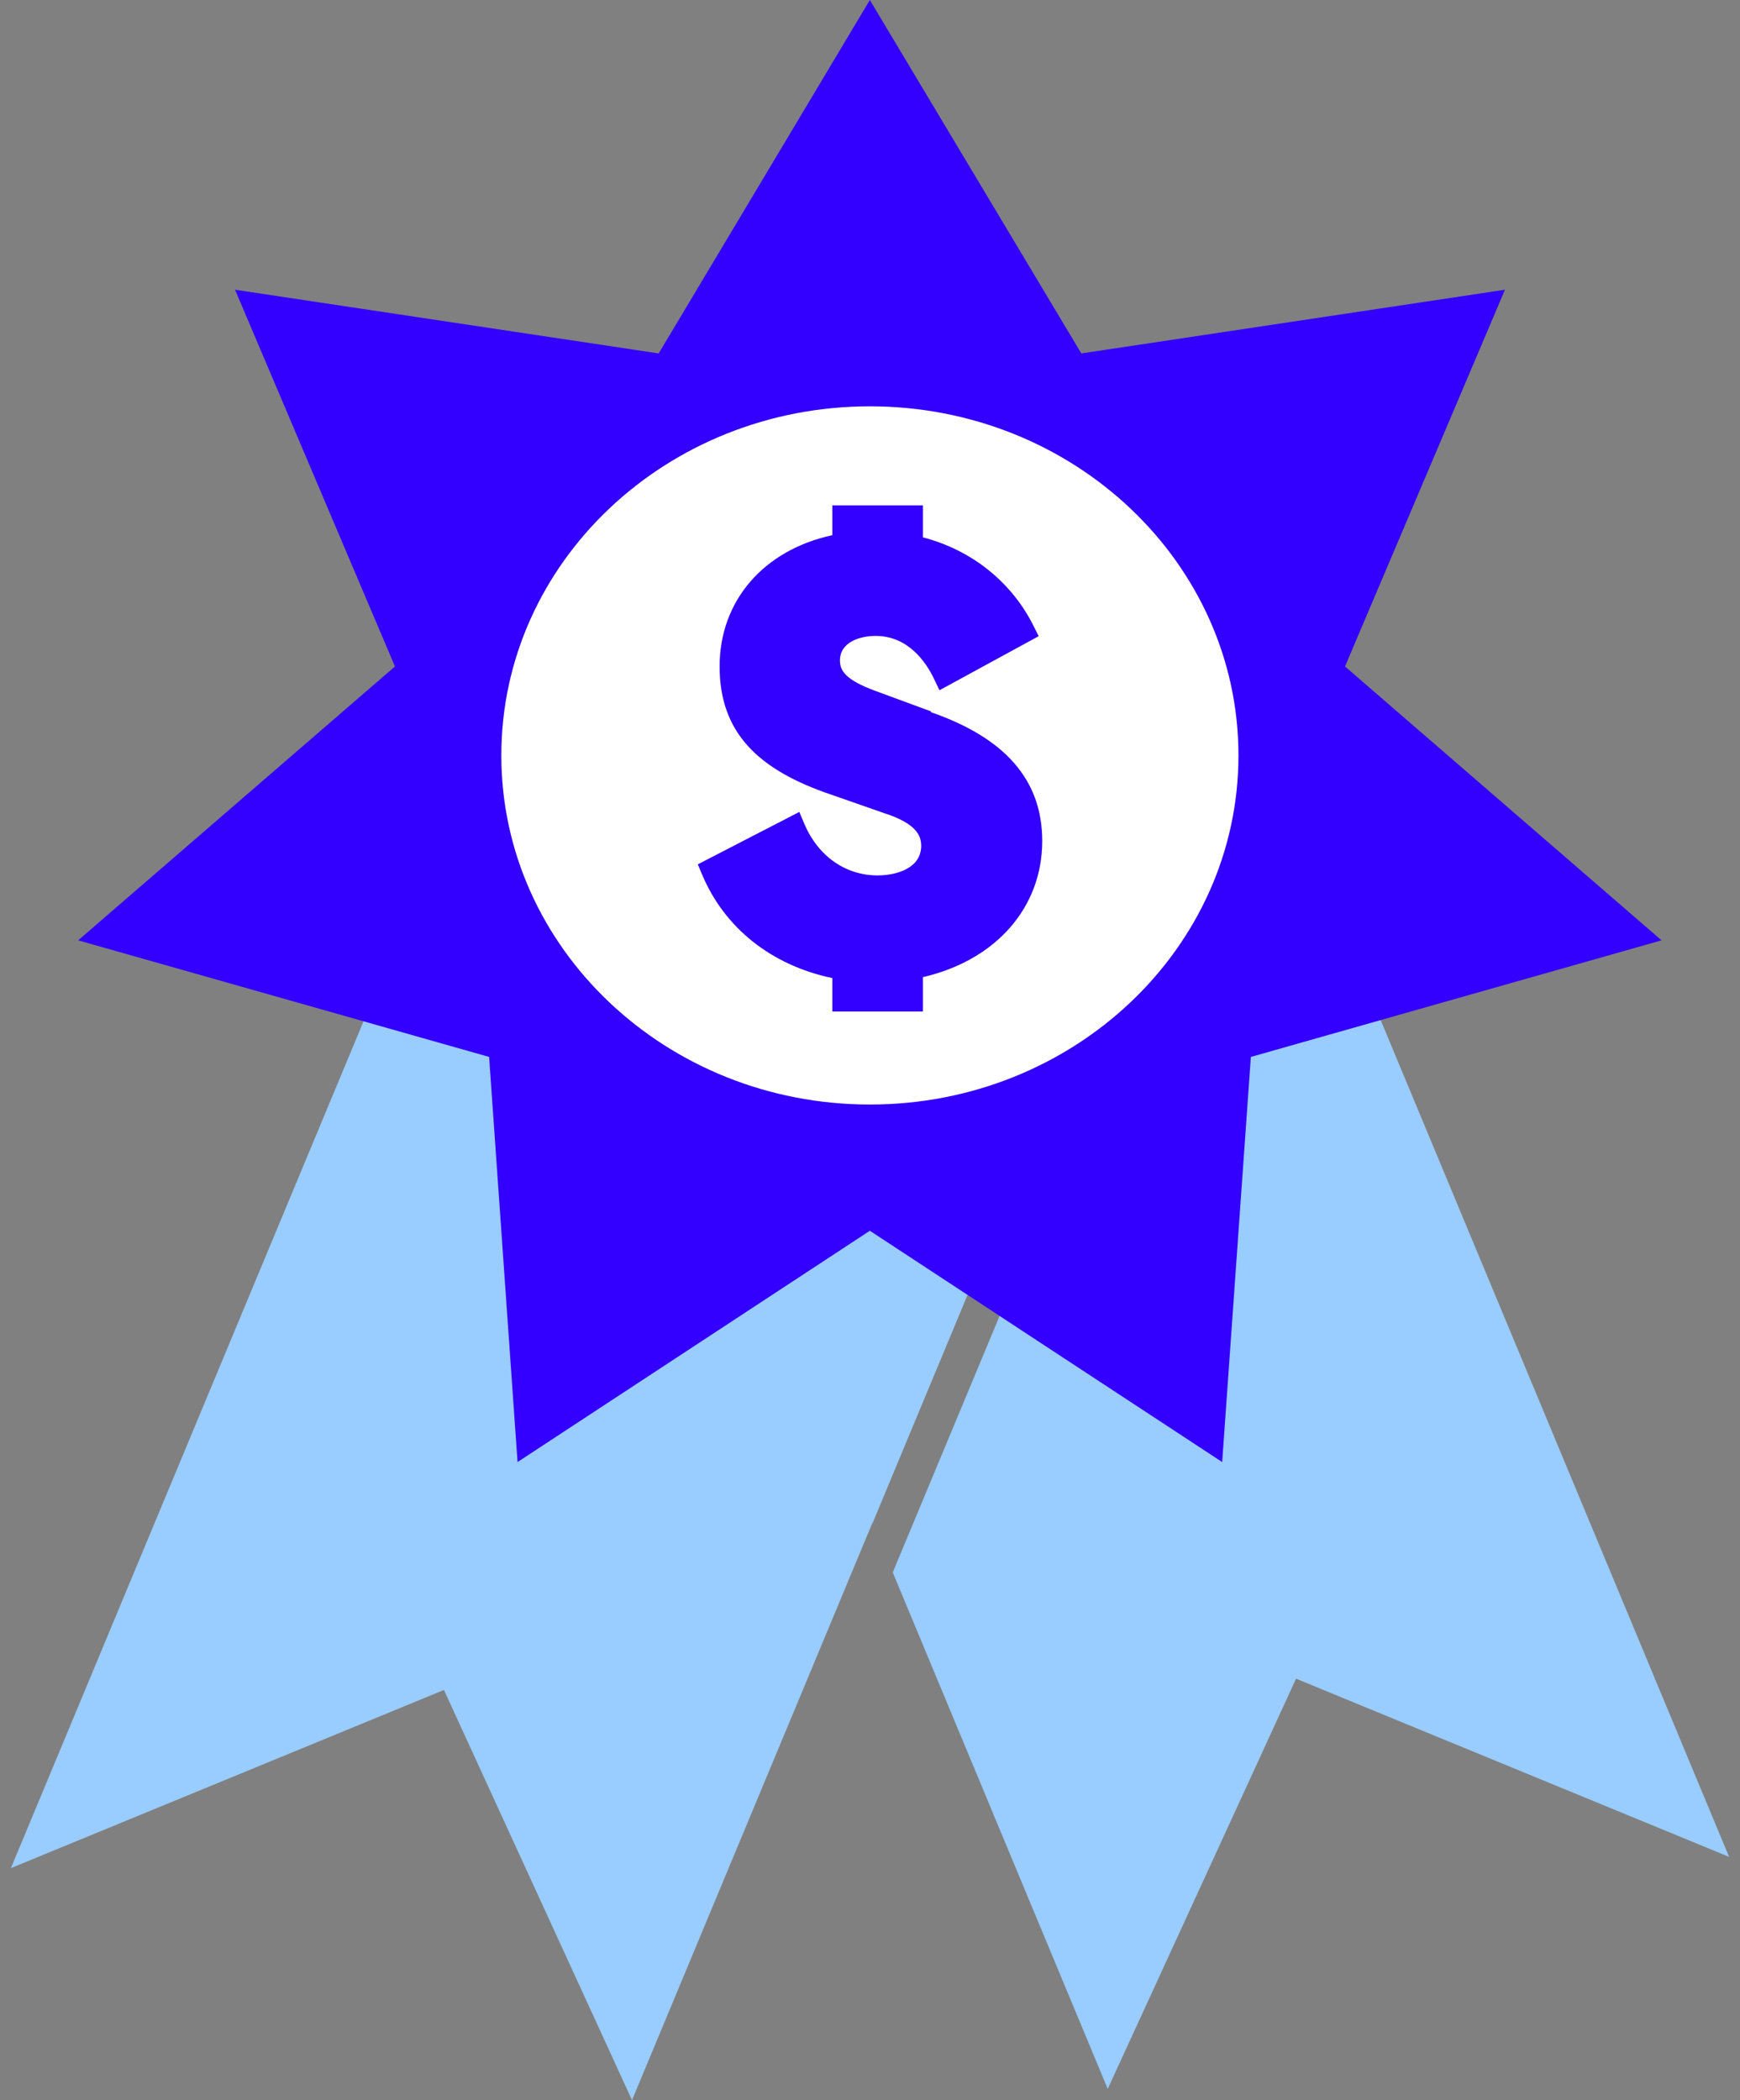
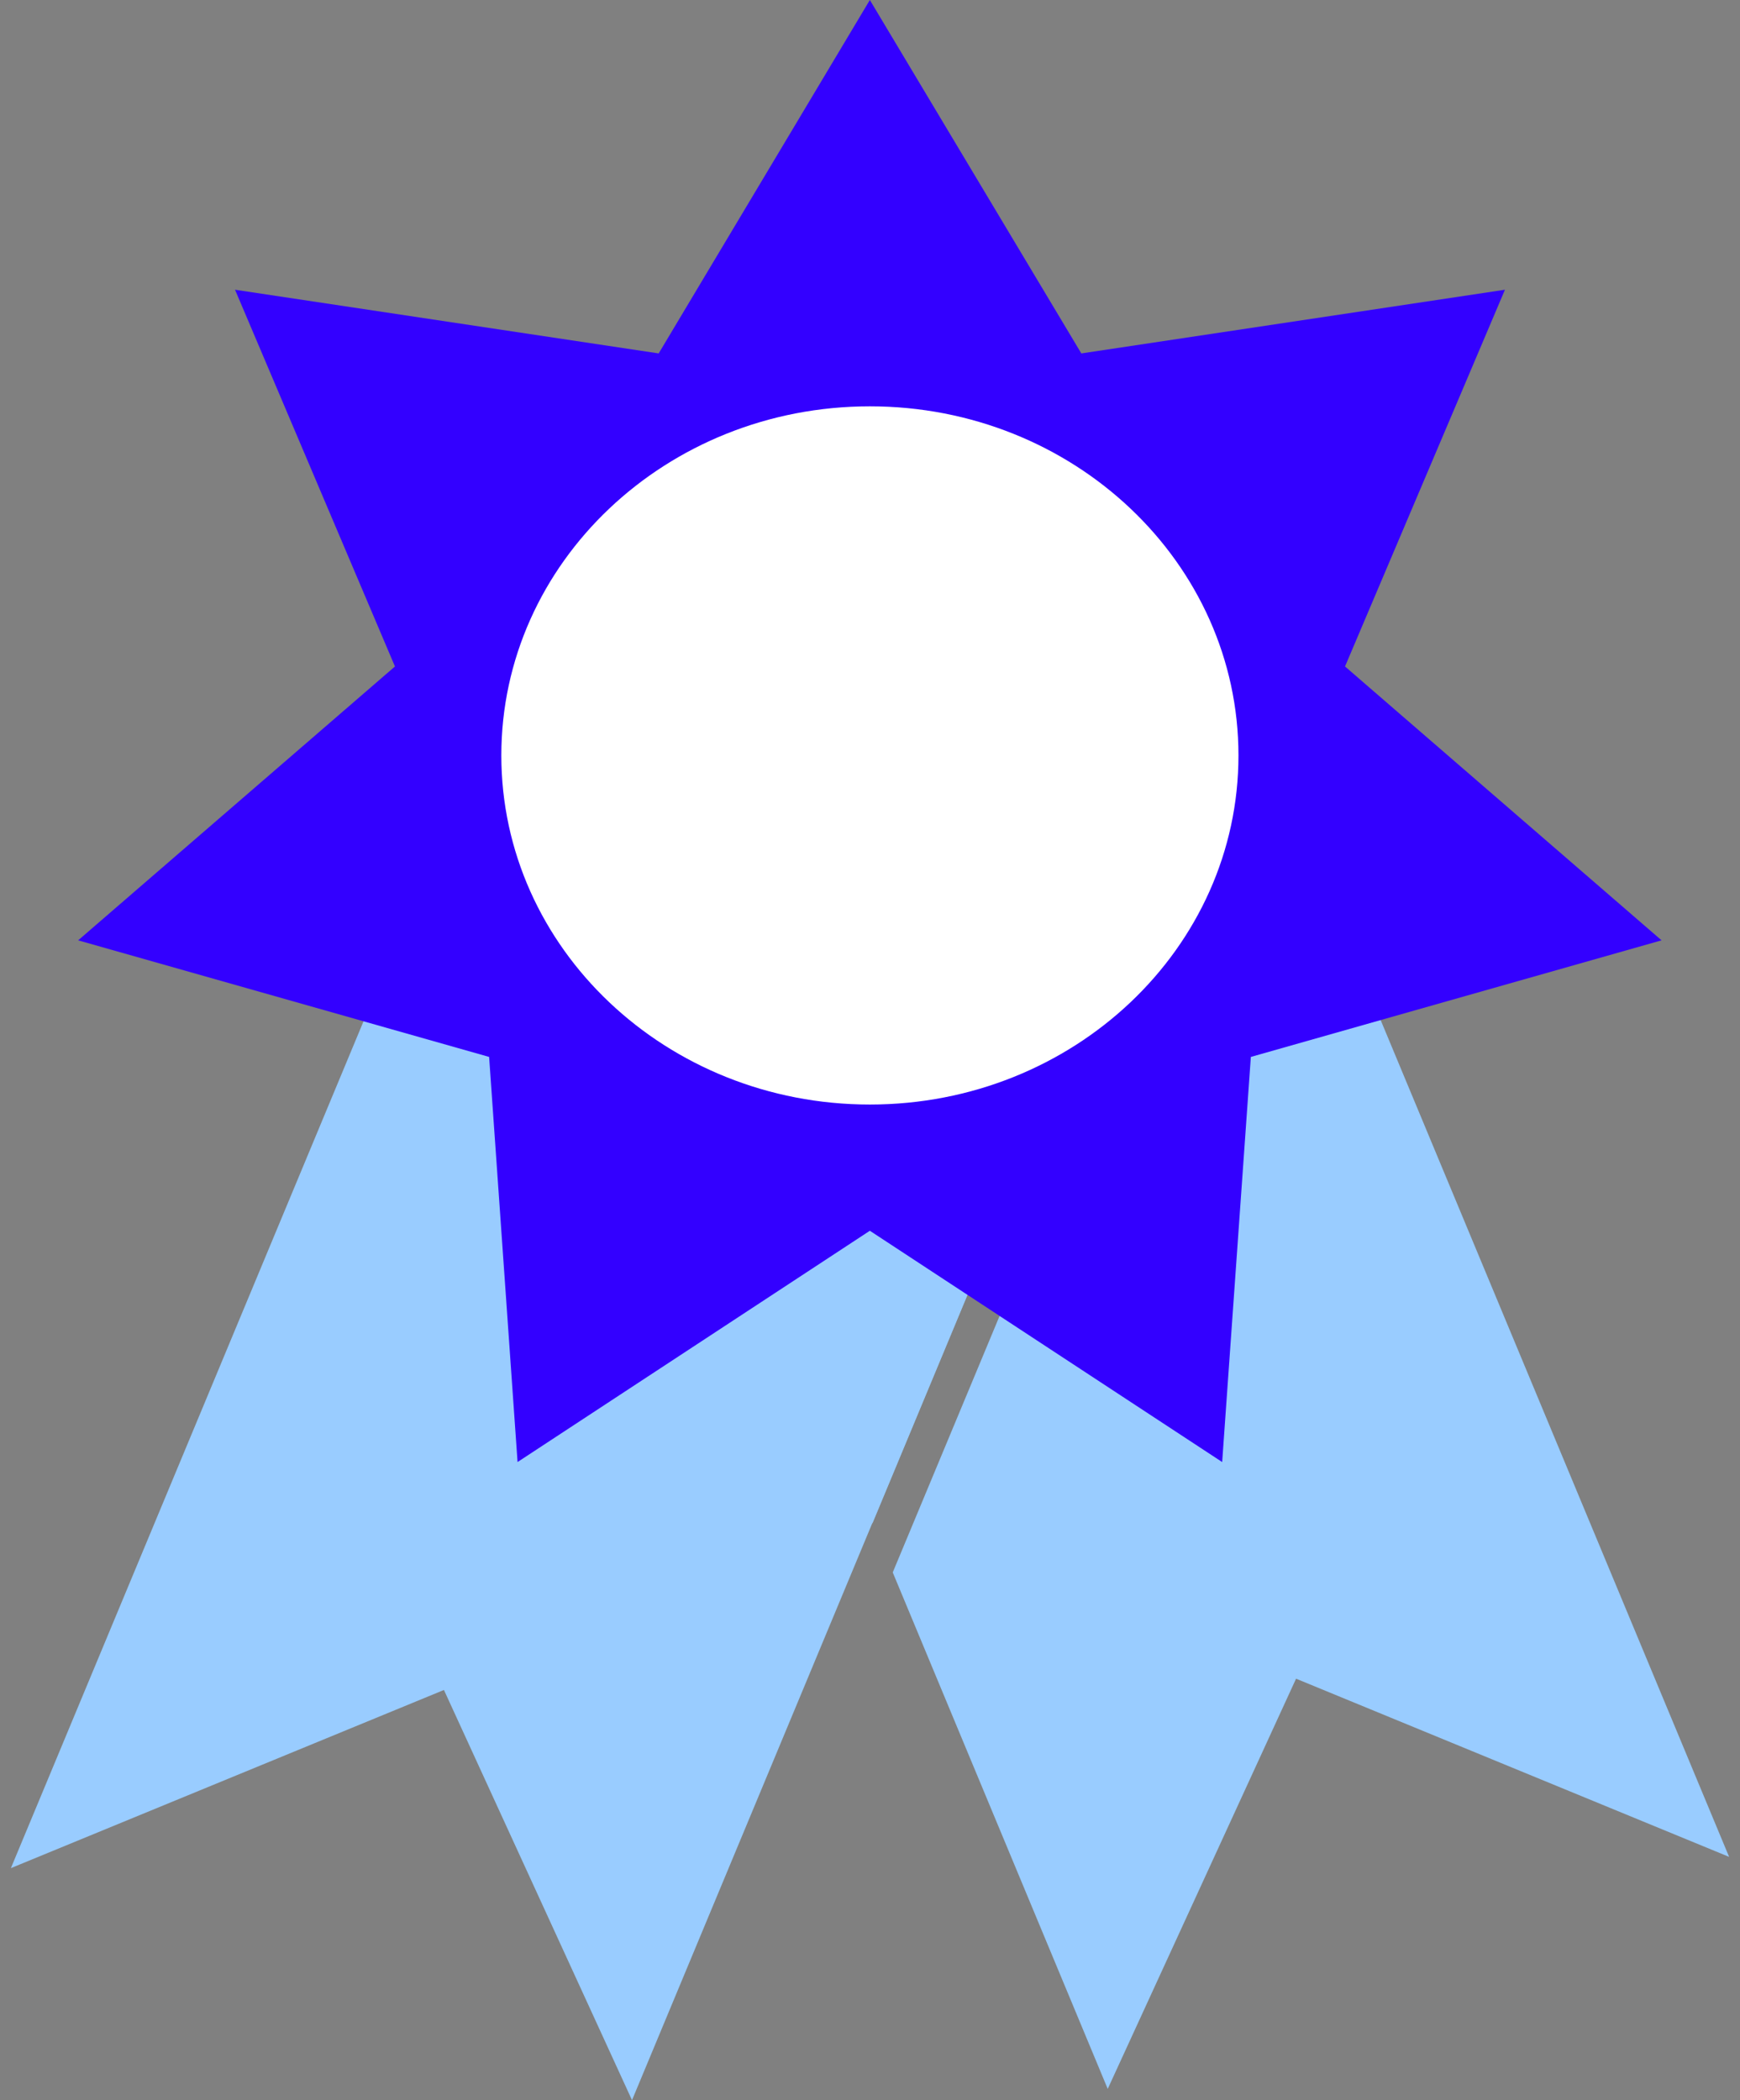
<svg xmlns="http://www.w3.org/2000/svg" width="58" height="70" viewBox="0 0 58 70" fill="none">
  <rect x="0" y="0" width="58" height="70" fill="#808080" stroke="none" />
  <g clip-path="url(#clip0_16288_138111)">
    <path d="M14.798 56.328L21.067 70L37.033 31.662L16.329 23.929L0.363 62.266L14.798 56.328Z" fill="#99CCFF" />
    <path d="M28.497 28.474L20.967 31.287L29.081 50.776L37.034 31.663L28.497 28.474Z" fill="#99CCFF" />
    <path d="M41.671 23.553L30.223 27.824L37.5 30.541L38.684 30.982L38.219 32.103L29.758 52.41L36.924 69.624L43.202 55.952L57.637 61.891L41.671 23.553Z" fill="#99CCFF" />
    <path d="M28.995 41.022L17.252 48.731L16.304 35.228L2.605 31.342L13.165 22.214L7.834 9.657L21.956 11.78L28.995 0L36.044 11.78L50.165 9.657L44.834 22.214L55.385 31.342L41.695 35.228L40.739 48.731L28.995 41.022Z" fill="#3300FF" />
    <path d="M28.996 36.815C35.781 36.815 41.282 31.605 41.282 25.179C41.282 18.753 35.781 13.543 28.996 13.543C22.211 13.543 16.711 18.753 16.711 25.179C16.711 31.605 22.211 36.815 28.996 36.815Z" fill="white" />
-     <path d="M31.035 23.712L29.166 23.023C28.192 22.663 27.998 22.358 27.998 22.014C27.998 21.413 28.641 21.196 29.191 21.196C30.282 21.196 30.875 22.086 31.128 22.615L31.315 23.007L34.623 21.204L34.462 20.884C33.734 19.409 32.398 18.335 30.765 17.911V16.845H27.744V17.838C25.451 18.335 23.987 20.026 23.987 22.214C23.987 24.402 25.248 25.66 27.727 26.493L29.47 27.102C30.57 27.455 30.706 27.872 30.706 28.192C30.706 28.921 29.919 29.178 29.25 29.178C28.184 29.178 27.27 28.537 26.813 27.463L26.644 27.062L23.26 28.809L23.395 29.13C24.14 30.925 25.713 32.175 27.744 32.6V33.714H30.765V32.568C33.193 32.007 34.741 30.252 34.741 28.032C34.741 26.012 33.523 24.602 31.027 23.736L31.035 23.712Z" fill="#3300FF" />
  </g>
  <defs>
    <clipPath id="clip0_16288_138111">
      <rect width="57.273" height="70" fill="white" transform="translate(0.363)" />
    </clipPath>
  </defs>
</svg>